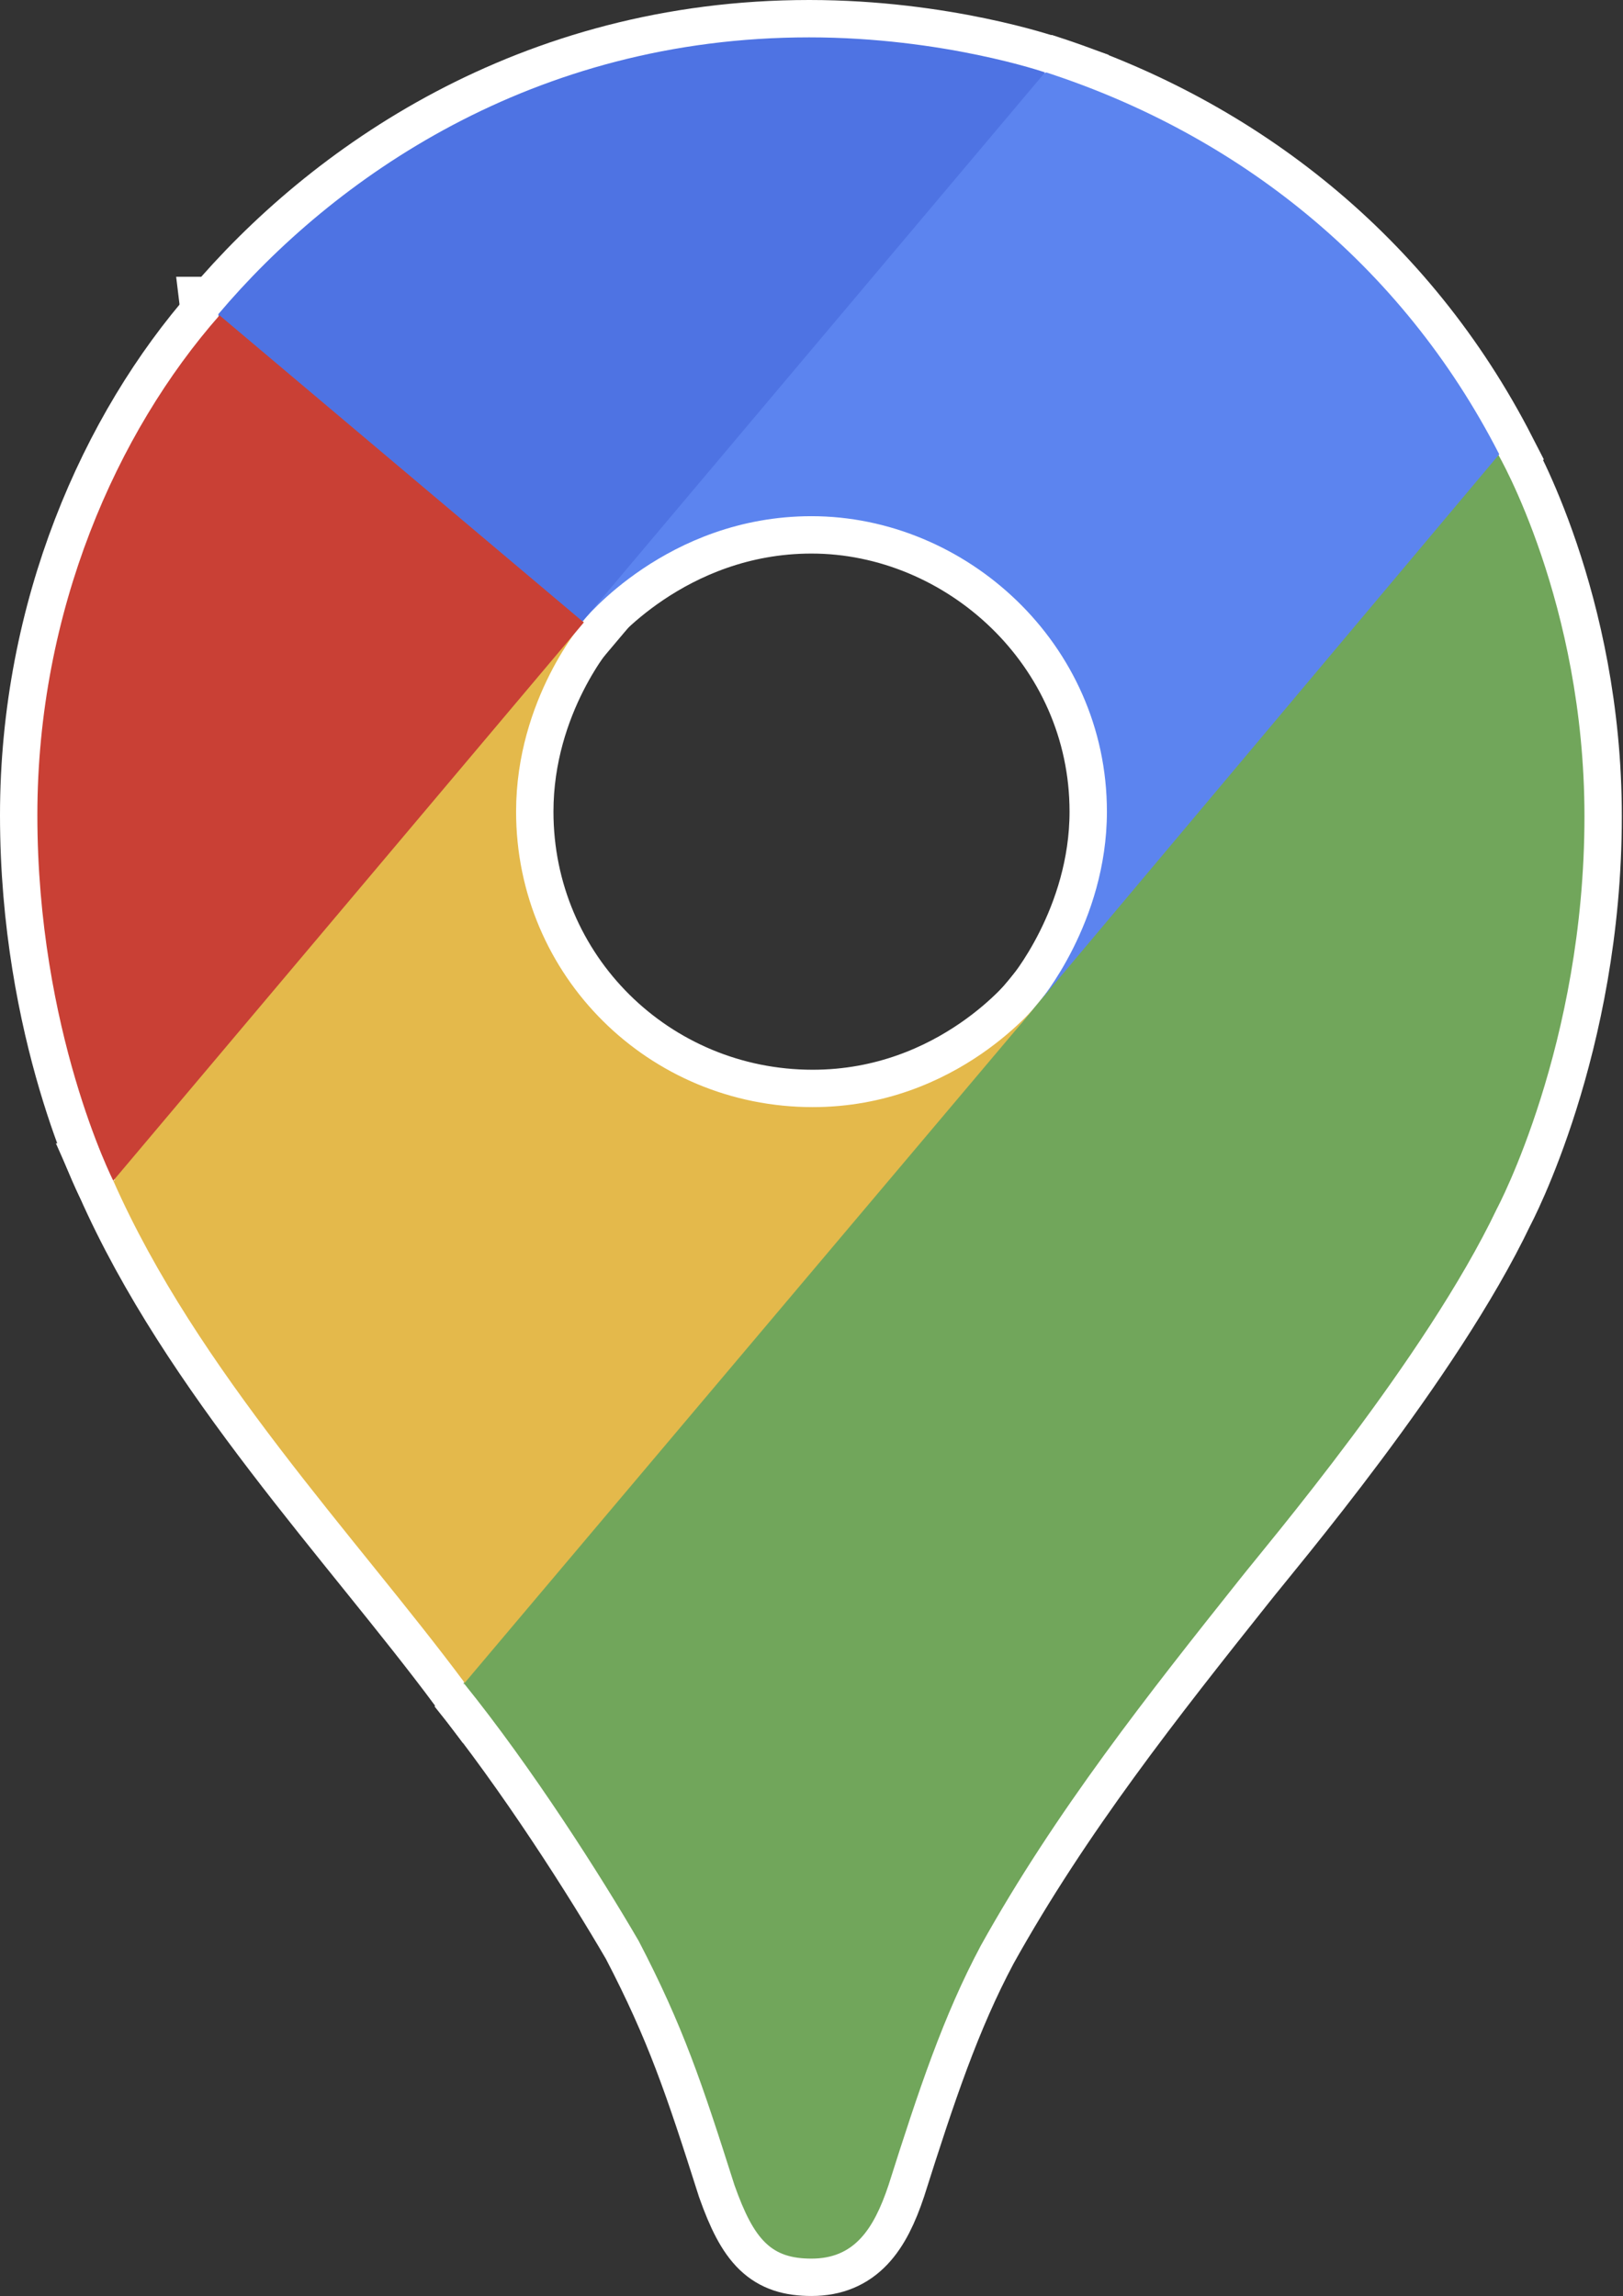
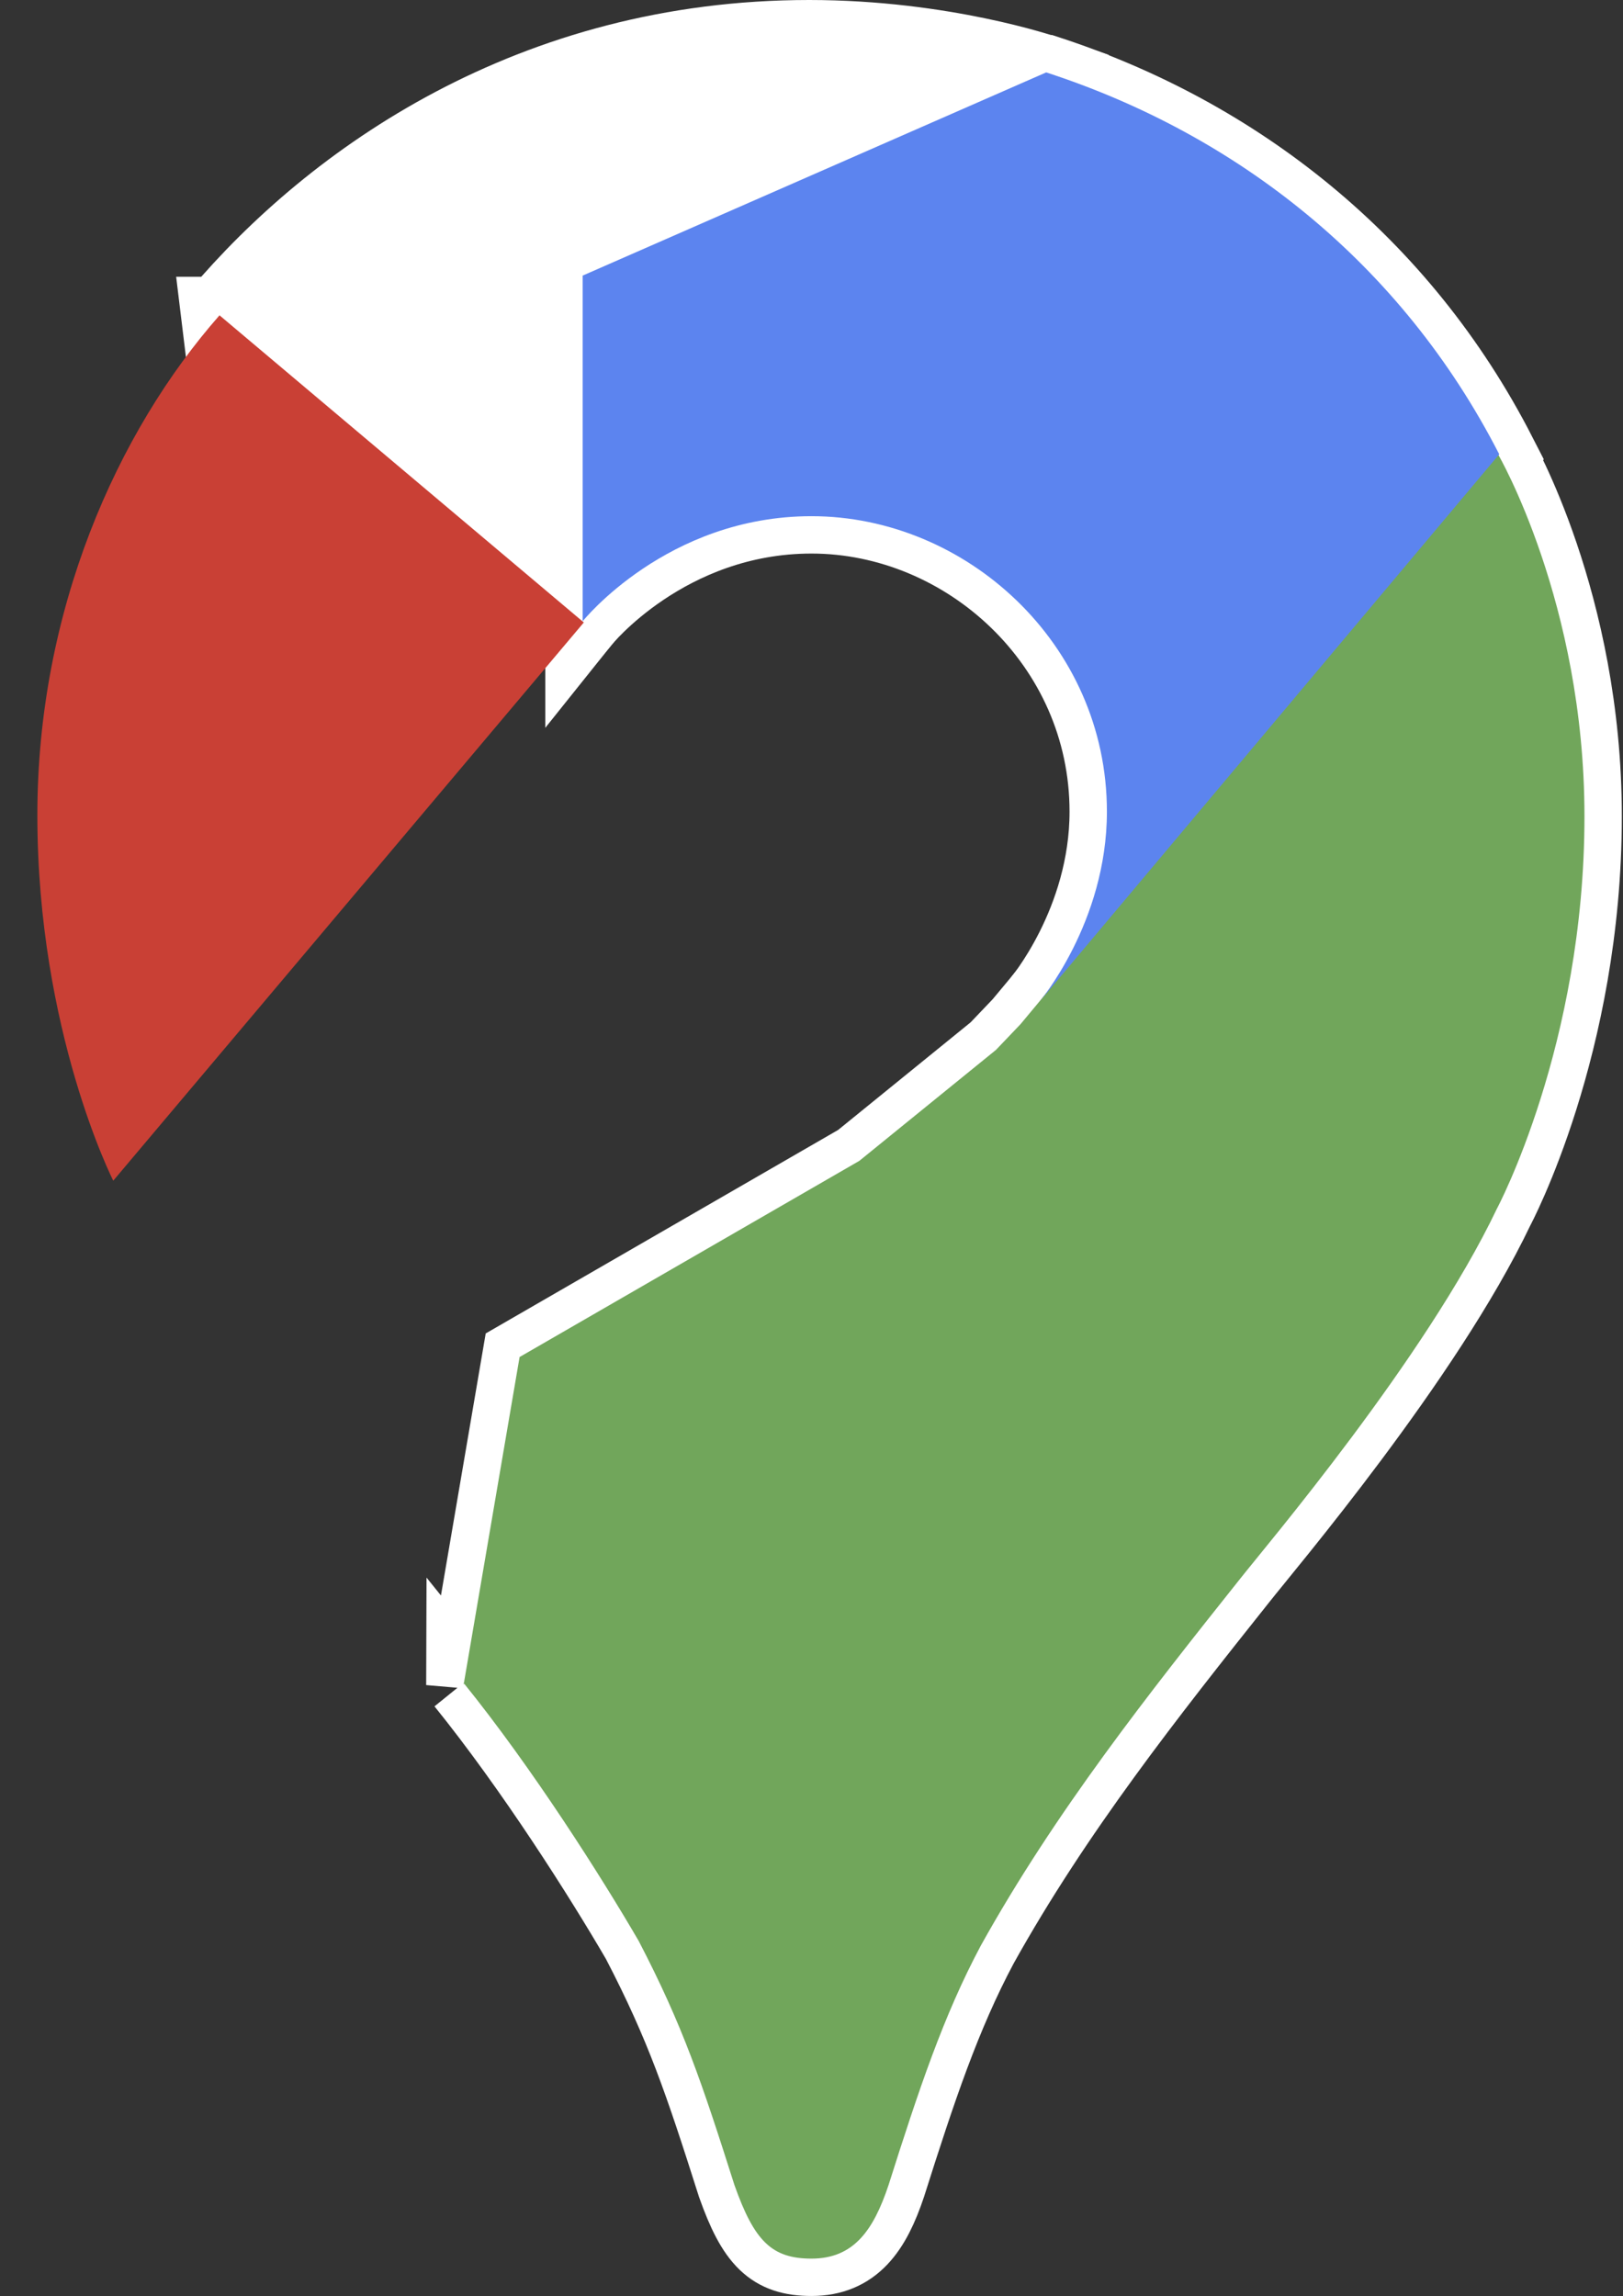
<svg xmlns="http://www.w3.org/2000/svg" id="Layer_2" data-name="Layer 2" viewBox="0 0 13.9 19.66">
  <rect x="0" y="0" width="13.9" height="19.66" fill="#333333" stroke="none" />
  <defs>
    <style>
      .cls-1 {
        fill: #e4b94b;
      }

      .cls-1, .cls-2, .cls-3, .cls-4, .cls-5 {
        stroke-width: 0px;
      }

      .cls-2 {
        fill: #c94035;
      }

      .cls-3 {
        fill: #4e73e3;
      }

      .cls-4 {
        fill: #5c84ef;
      }

      .cls-5 {
        fill: #71a65b;
      }

      .cls-6 {
        fill: #fff;
        stroke: #fff;
        stroke-miterlimit: 10;
        stroke-width: .64px;
      }
    </style>
  </defs>
  <g id="Layer_1-2" data-name="Layer 1">
    <g>
      <g>
        <path class="cls-6" d="M3.97,14.41c.59.73,1.18,1.66,1.5,2.21.38.73.54,1.21.82,2.09.17.48.32.63.66.63.36,0,.53-.24.66-.63.26-.82.47-1.45.79-2.05.64-1.15,1.44-2.16,2.22-3.14.22-.28,1.59-1.89,2.2-3.17,0,0,.75-1.4.75-3.36,0-1.83-.74-3.1-.74-3.1l-2.15.58-1.31,3.45-.32.47-.07.09-.09.11-.15.18-.21.22-1.17.95-2.91,1.68-.48,2.81Z" />
-         <path class="cls-6" d="M.97,10.11c.72,1.63,2.08,3.05,3.01,4.3l4.93-5.84s-.7.91-1.95.91c-1.4,0-2.54-1.12-2.54-2.53,0-.97.58-1.63.58-1.63l-3.34.89-.68,3.9Z" />
        <path class="cls-6" d="M8.96.62c1.63.53,3.04,1.63,3.88,3.27l-3.94,4.69s.58-.68.58-1.63c0-1.44-1.21-2.53-2.53-2.53-1.24,0-1.96.9-1.96.9v-2.96l3.97-1.74Z" />
        <path class="cls-6" d="M1.87,2.69C2.85,1.53,4.56.32,6.93.32c1.15,0,2.02.3,2.02.3l-3.96,4.7h-2.8l-.32-2.63Z" />
-         <path class="cls-6" d="M.97,10.11s-.65-1.28-.65-3.13c0-1.75.68-3.28,1.56-4.28l3.12,2.63L.97,10.11Z" />
      </g>
      <g>
-         <path class="cls-5" d="M3.97,14.41c.59.73,1.18,1.66,1.5,2.21.38.73.54,1.21.82,2.09.17.48.32.63.66.63.36,0,.53-.24.66-.63.26-.82.47-1.45.79-2.05.64-1.15,1.44-2.16,2.22-3.14.22-.28,1.59-1.89,2.2-3.17,0,0,.75-1.4.75-3.36,0-1.83-.74-3.1-.74-3.1l-2.15.58-1.31,3.45-.32.47-.07.09-.09.11-.15.18-.21.22-1.17.95-2.91,1.68-.48,2.81Z" />
-         <path class="cls-1" d="M.97,10.11c.72,1.63,2.08,3.05,3.01,4.3l4.93-5.84s-.7.91-1.95.91c-1.4,0-2.54-1.12-2.54-2.53,0-.97.58-1.63.58-1.63l-3.34.89-.68,3.9Z" />
+         <path class="cls-5" d="M3.97,14.41c.59.73,1.18,1.66,1.5,2.21.38.73.54,1.21.82,2.09.17.48.32.63.66.63.36,0,.53-.24.66-.63.26-.82.47-1.45.79-2.05.64-1.15,1.44-2.16,2.22-3.14.22-.28,1.59-1.89,2.2-3.17,0,0,.75-1.4.75-3.36,0-1.83-.74-3.1-.74-3.1l-2.15.58-1.31,3.45-.32.47-.07.09-.09.11-.15.18-.21.22-1.17.95-2.91,1.68-.48,2.81" />
        <path class="cls-4" d="M8.96.62c1.63.53,3.04,1.63,3.88,3.27l-3.94,4.69s.58-.68.58-1.63c0-1.44-1.21-2.53-2.53-2.53-1.24,0-1.96.9-1.96.9v-2.96l3.97-1.74Z" />
-         <path class="cls-3" d="M1.87,2.69C2.85,1.53,4.56.32,6.93.32c1.15,0,2.02.3,2.02.3l-3.96,4.7h-2.8l-.32-2.63Z" />
        <path class="cls-2" d="M.97,10.11s-.65-1.28-.65-3.13c0-1.75.68-3.28,1.56-4.28l3.12,2.63L.97,10.11Z" />
      </g>
    </g>
  </g>
</svg>